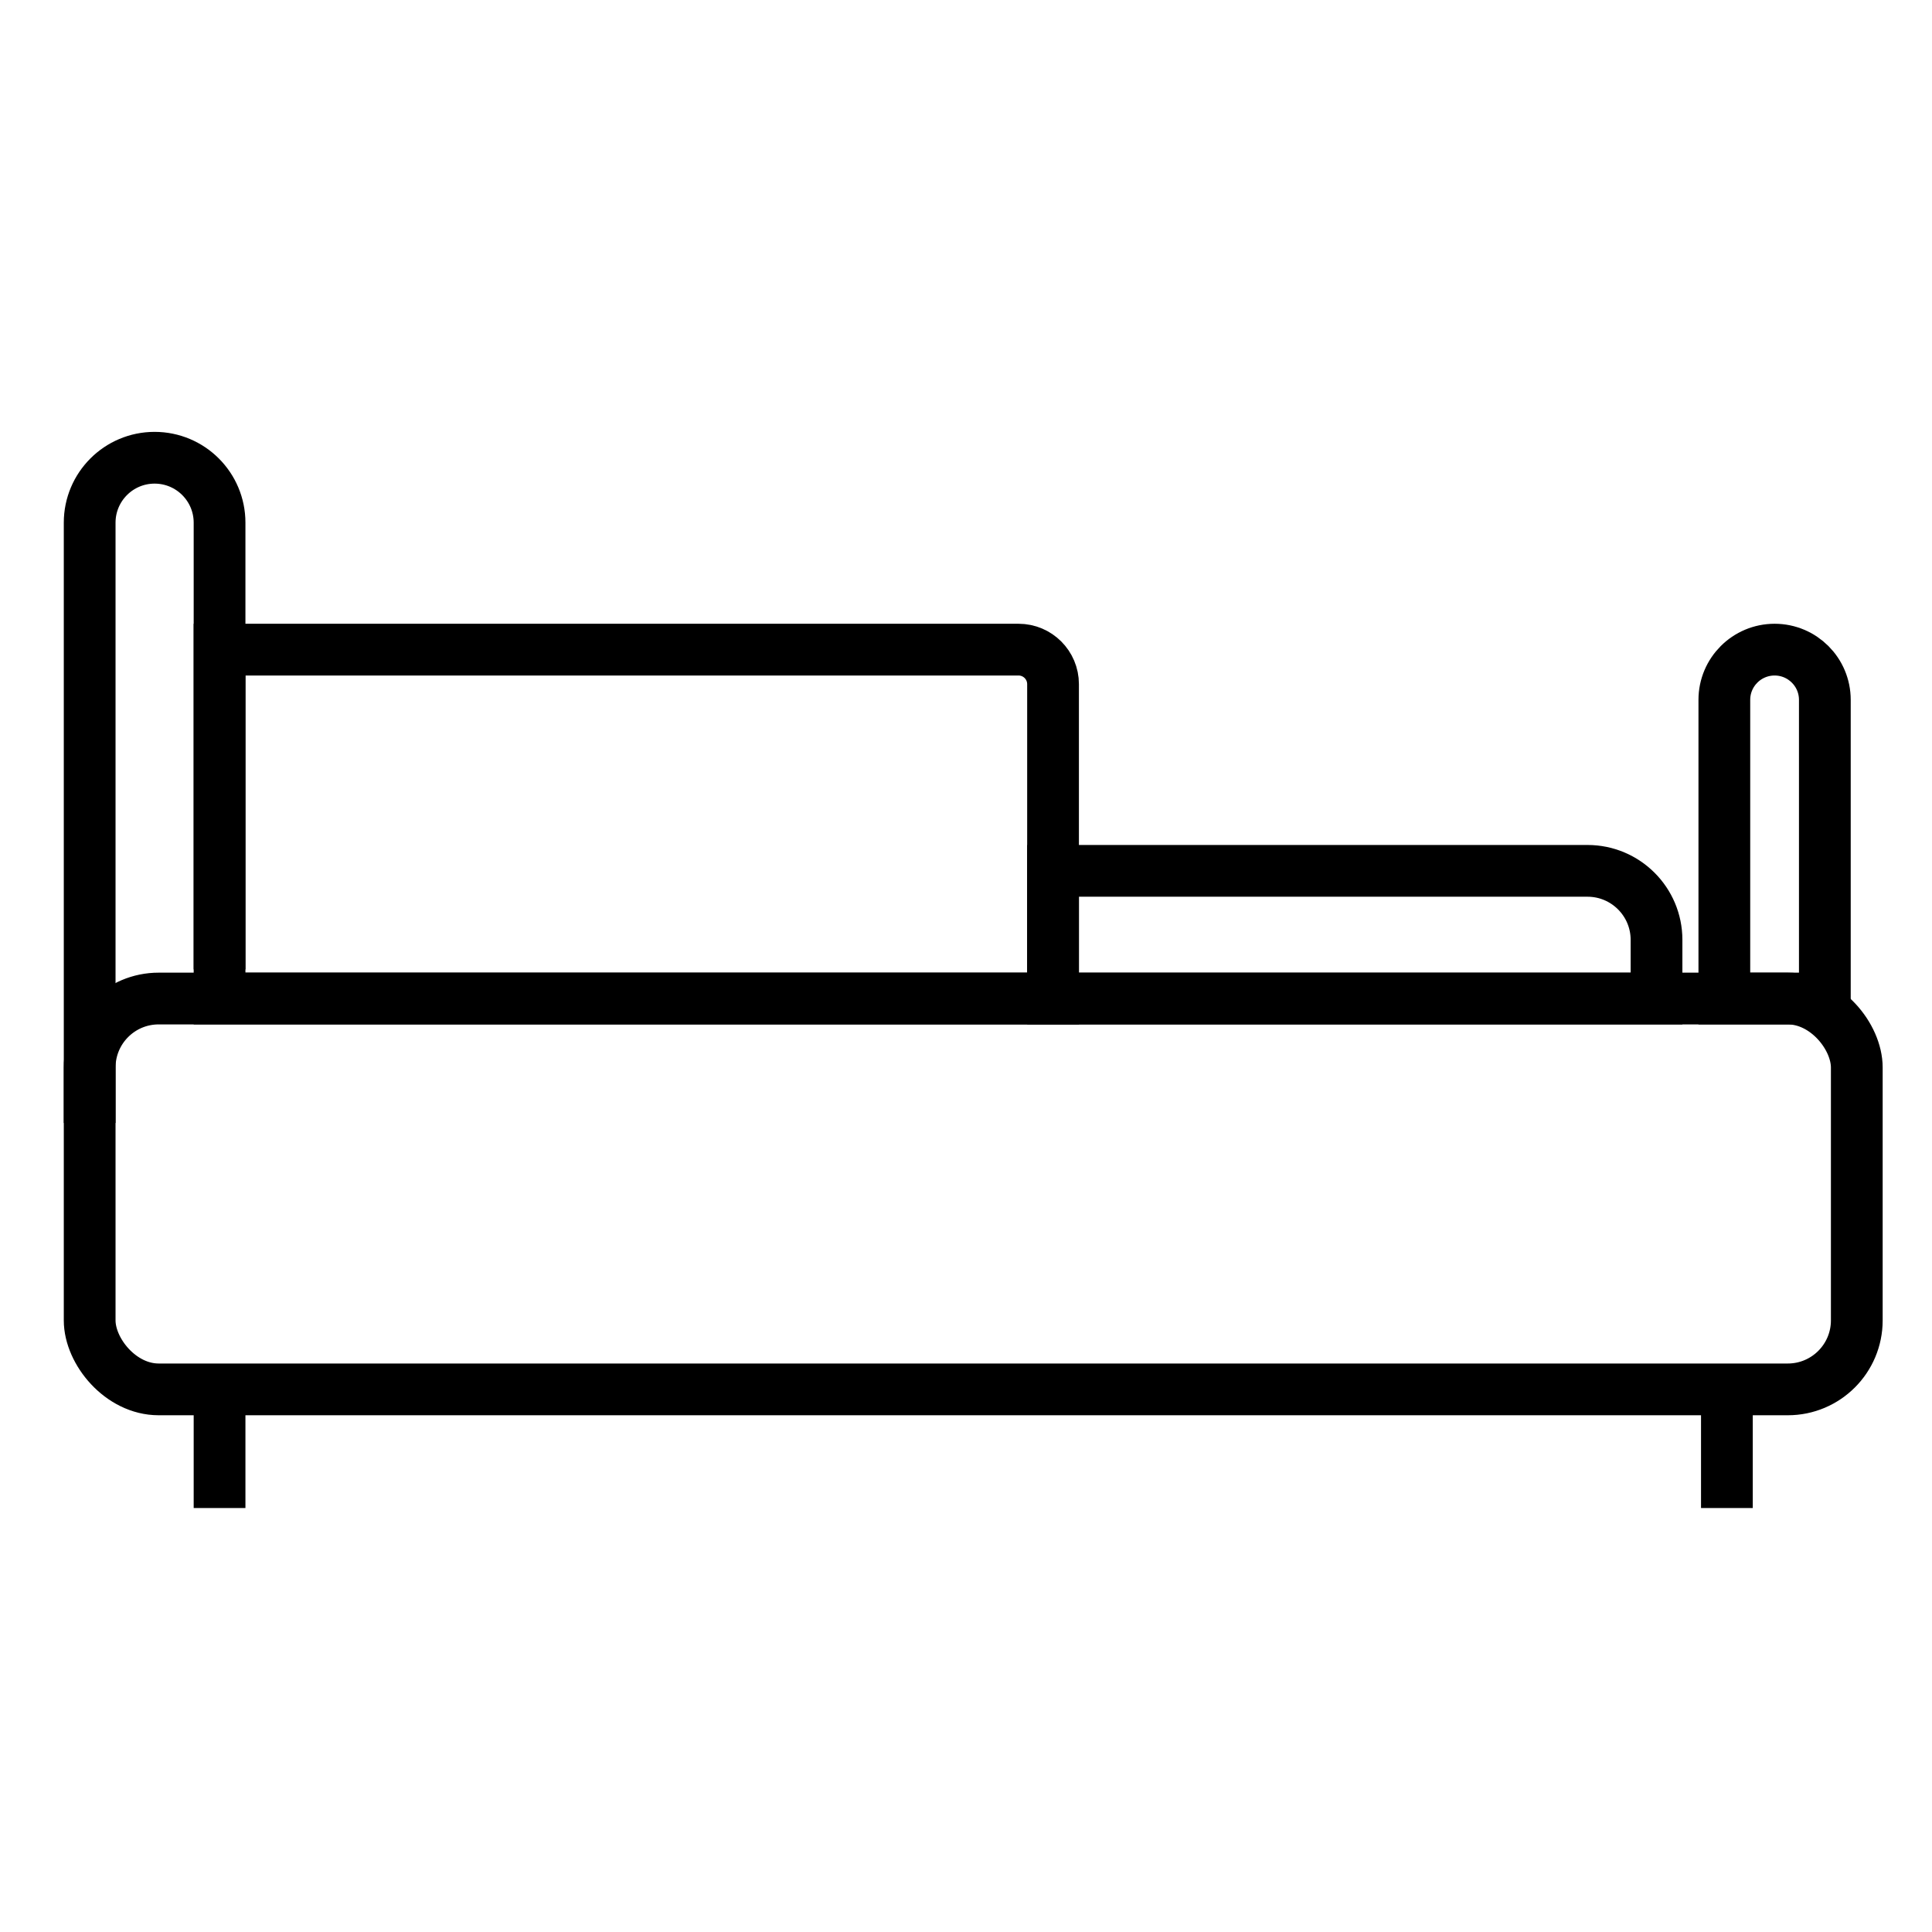
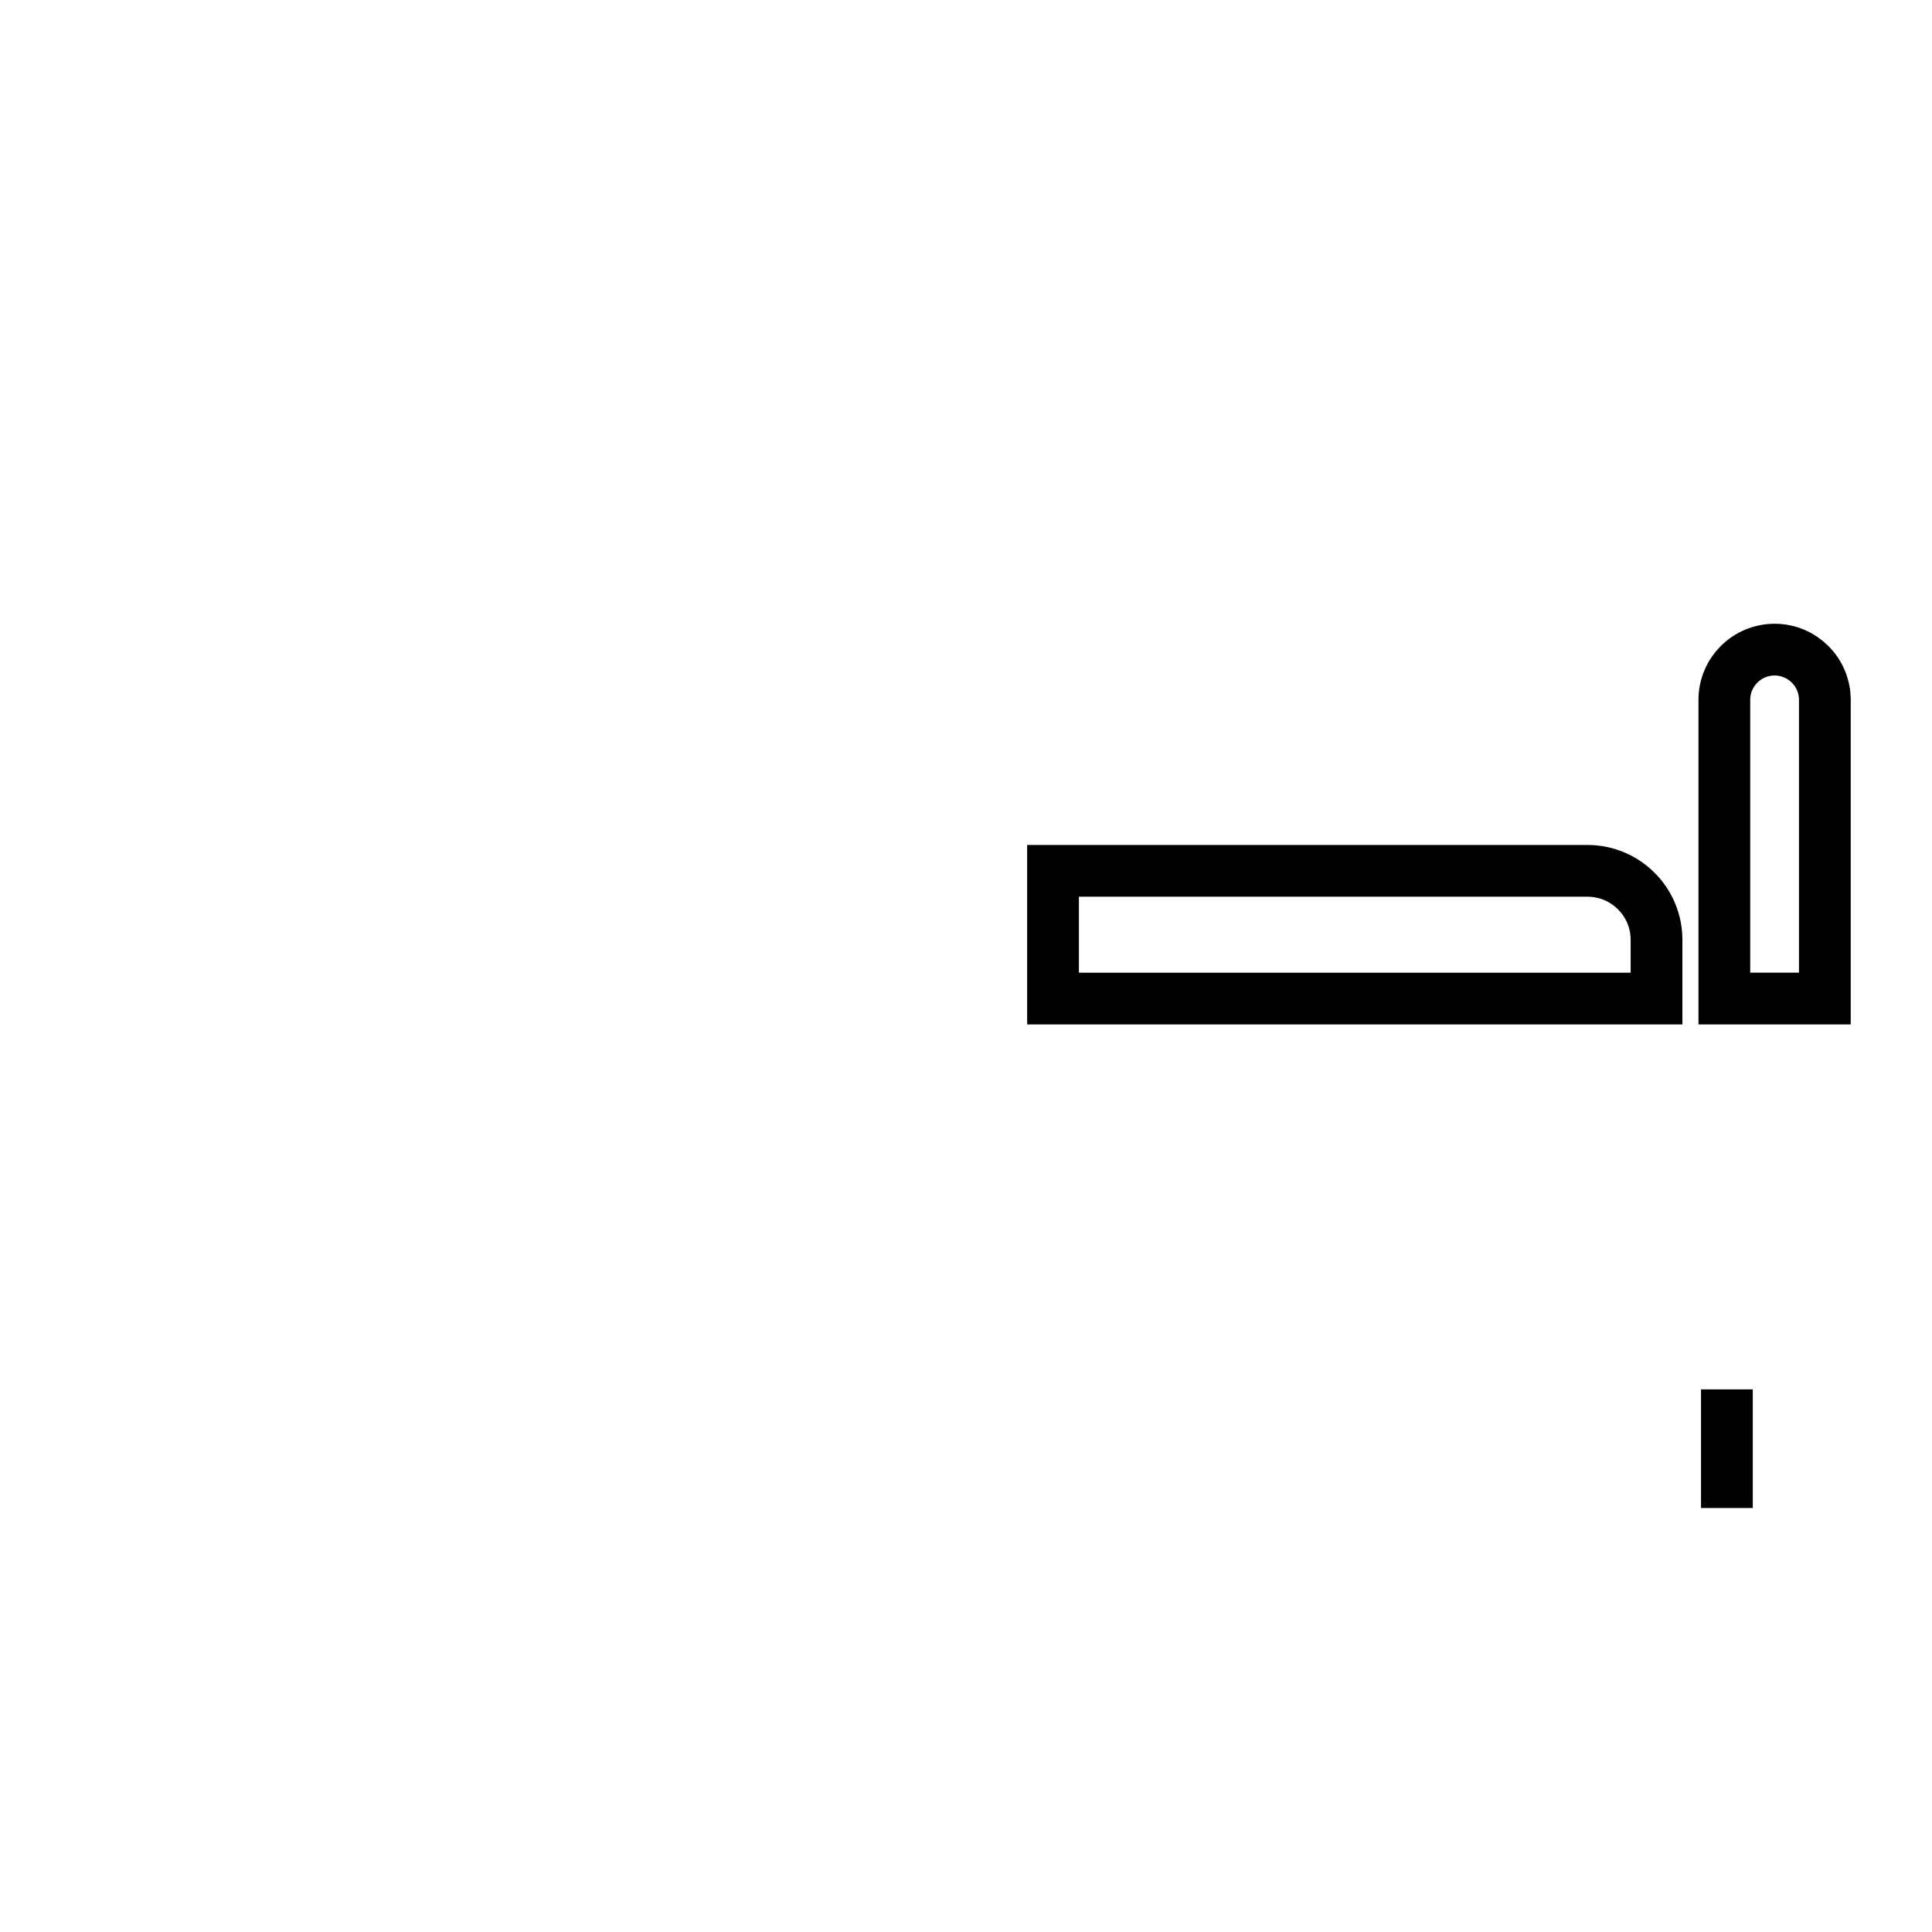
<svg xmlns="http://www.w3.org/2000/svg" width="56" height="56" viewBox="0 0 56 56" fill="none">
-   <rect x="2.599" y="28.943" width="51.221" height="11.329" rx="2" stroke="black" stroke-width="1.5" />
-   <path d="M2.599 32.55V15.15C2.599 14.111 3.442 13.268 4.481 13.268V13.268C5.521 13.268 6.364 14.111 6.364 15.15V28.098" stroke="black" stroke-width="1.5" />
  <path d="M49.981 20.286C49.981 19.482 50.633 18.83 51.438 18.83V18.83C52.242 18.83 52.894 19.482 52.894 20.286V28.943H49.981V20.286Z" stroke="black" stroke-width="1.5" />
-   <path d="M6.364 18.83H29.523C30.075 18.83 30.523 19.278 30.523 19.83V28.943H6.364V18.83Z" stroke="black" stroke-width="1.5" />
-   <path d="M6.364 40.272V43.711" stroke="black" stroke-width="1.5" />
  <path d="M50.055 40.272V43.711" stroke="black" stroke-width="1.5" />
  <path d="M30.523 25.242H46.015C47.119 25.242 48.015 26.138 48.015 27.242V28.944H30.523V25.242Z" stroke="black" stroke-width="1.5" />
</svg>